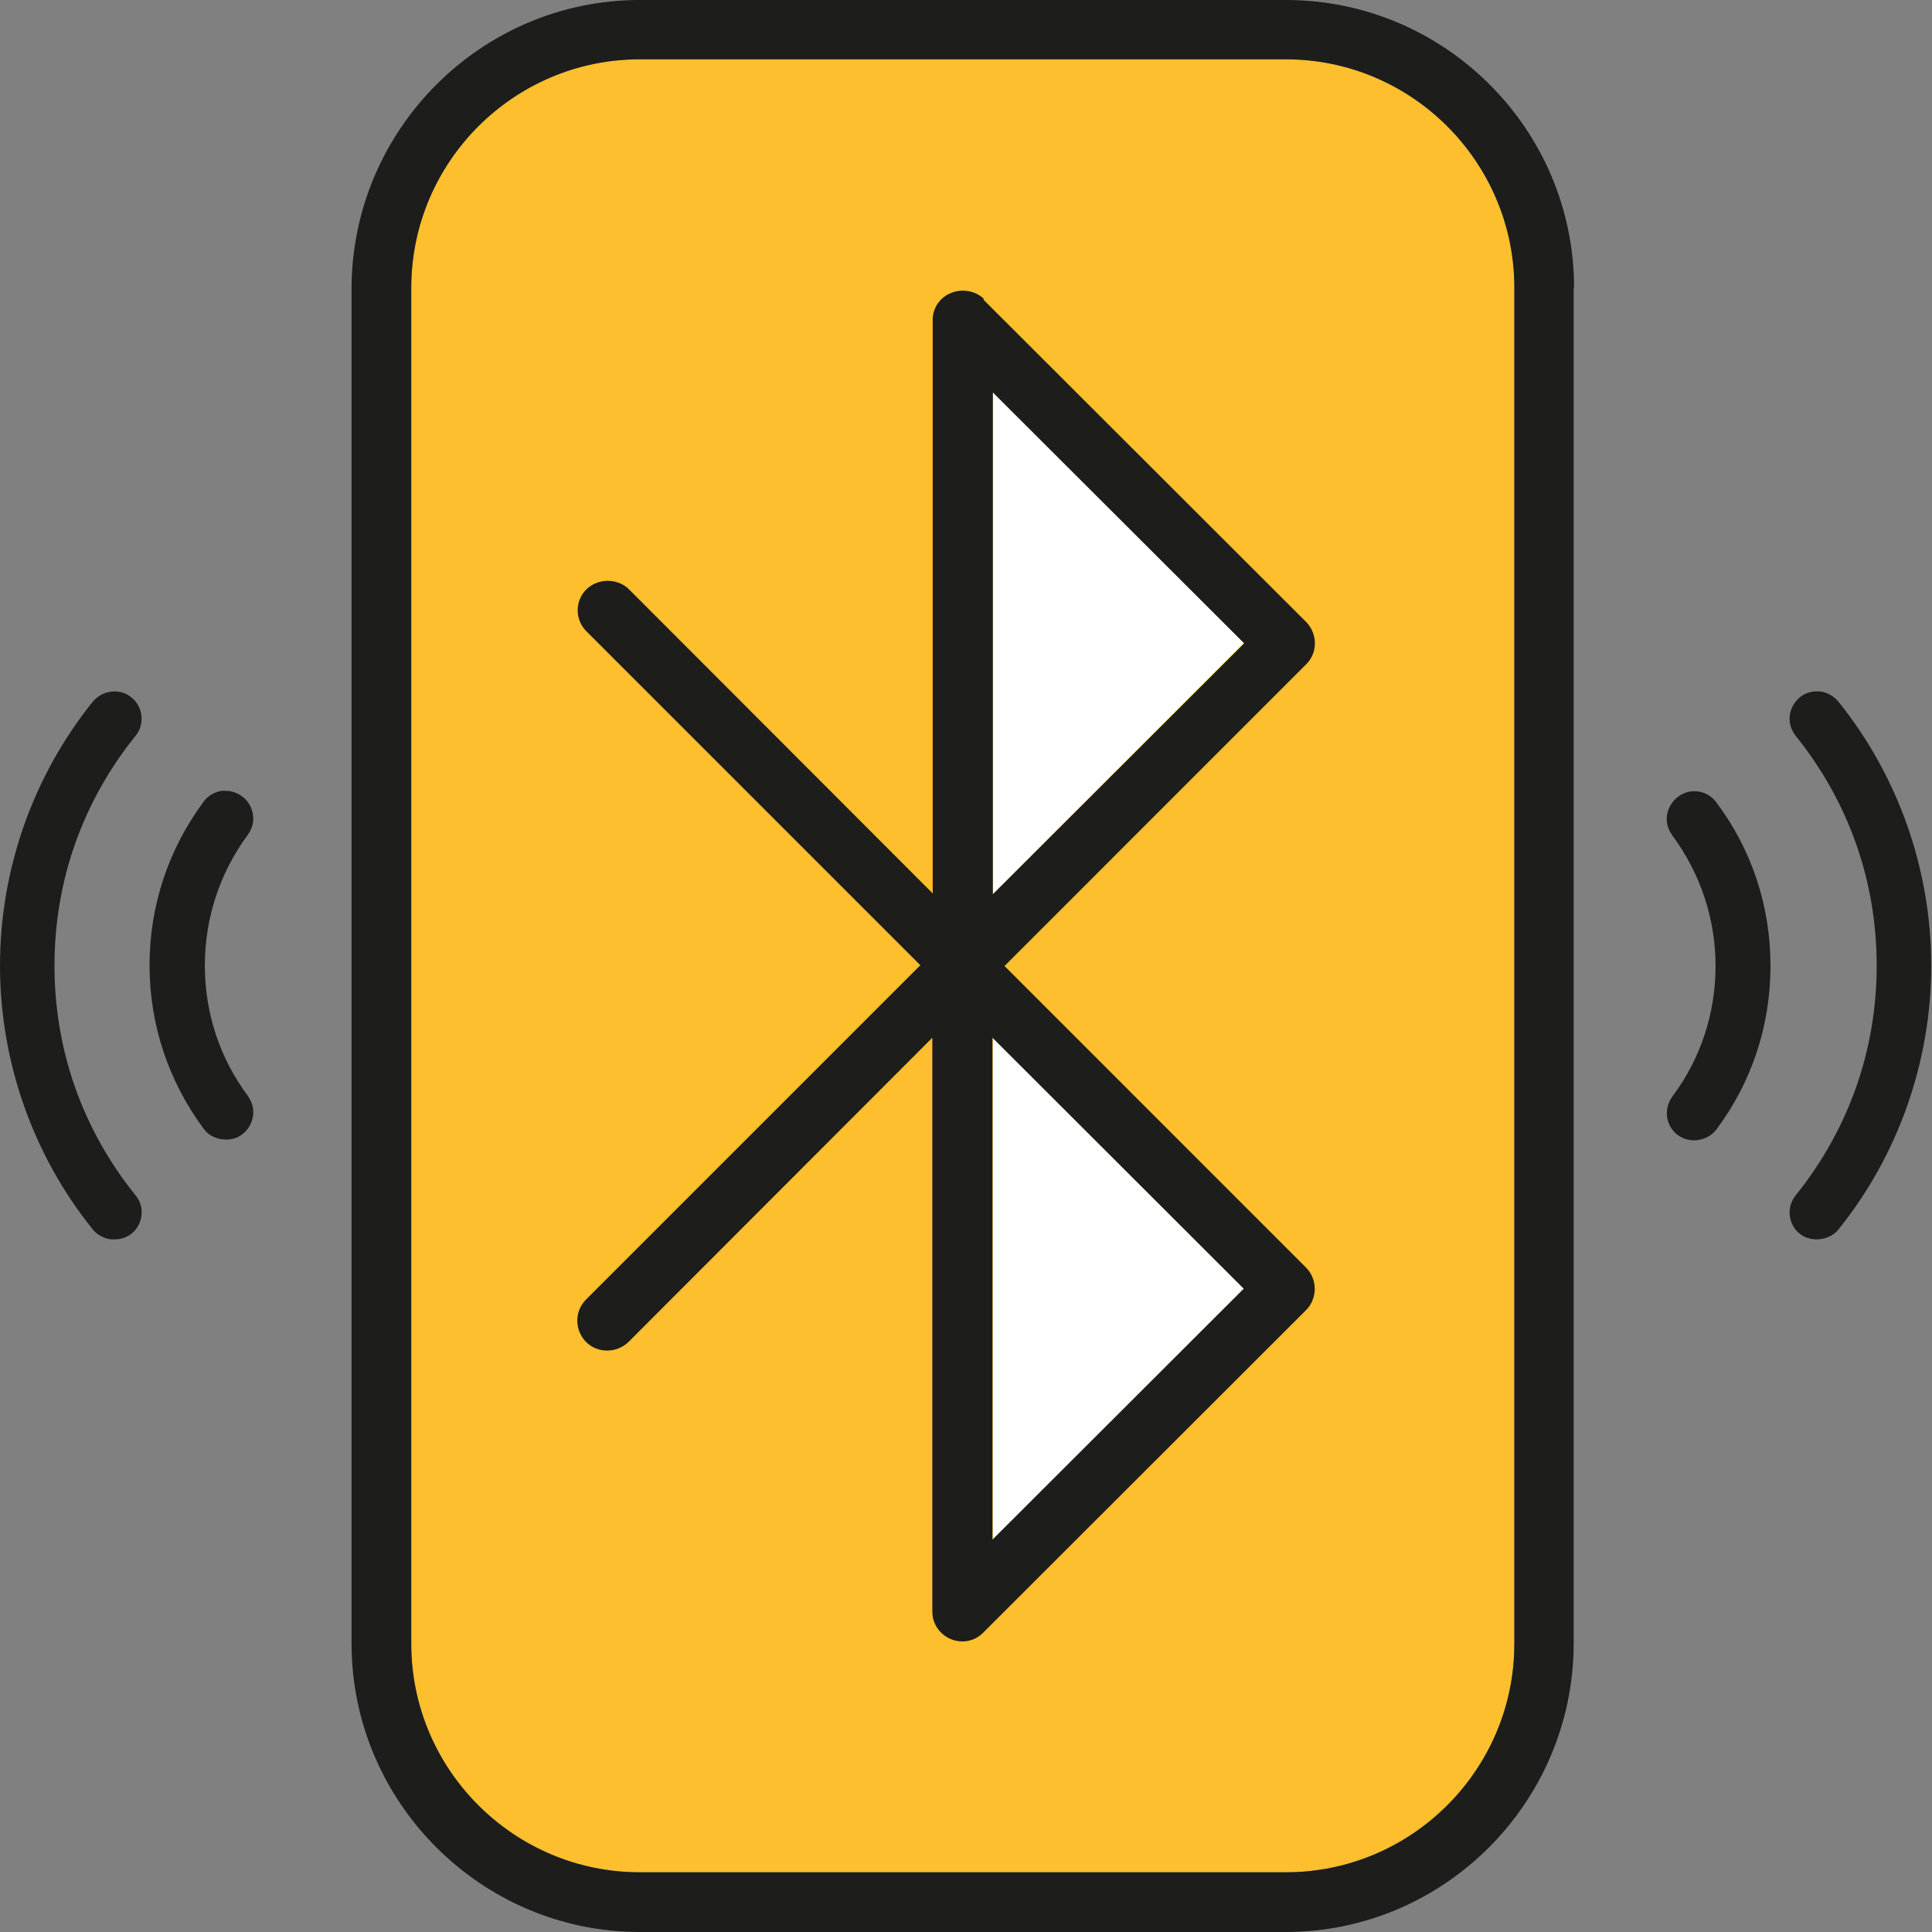
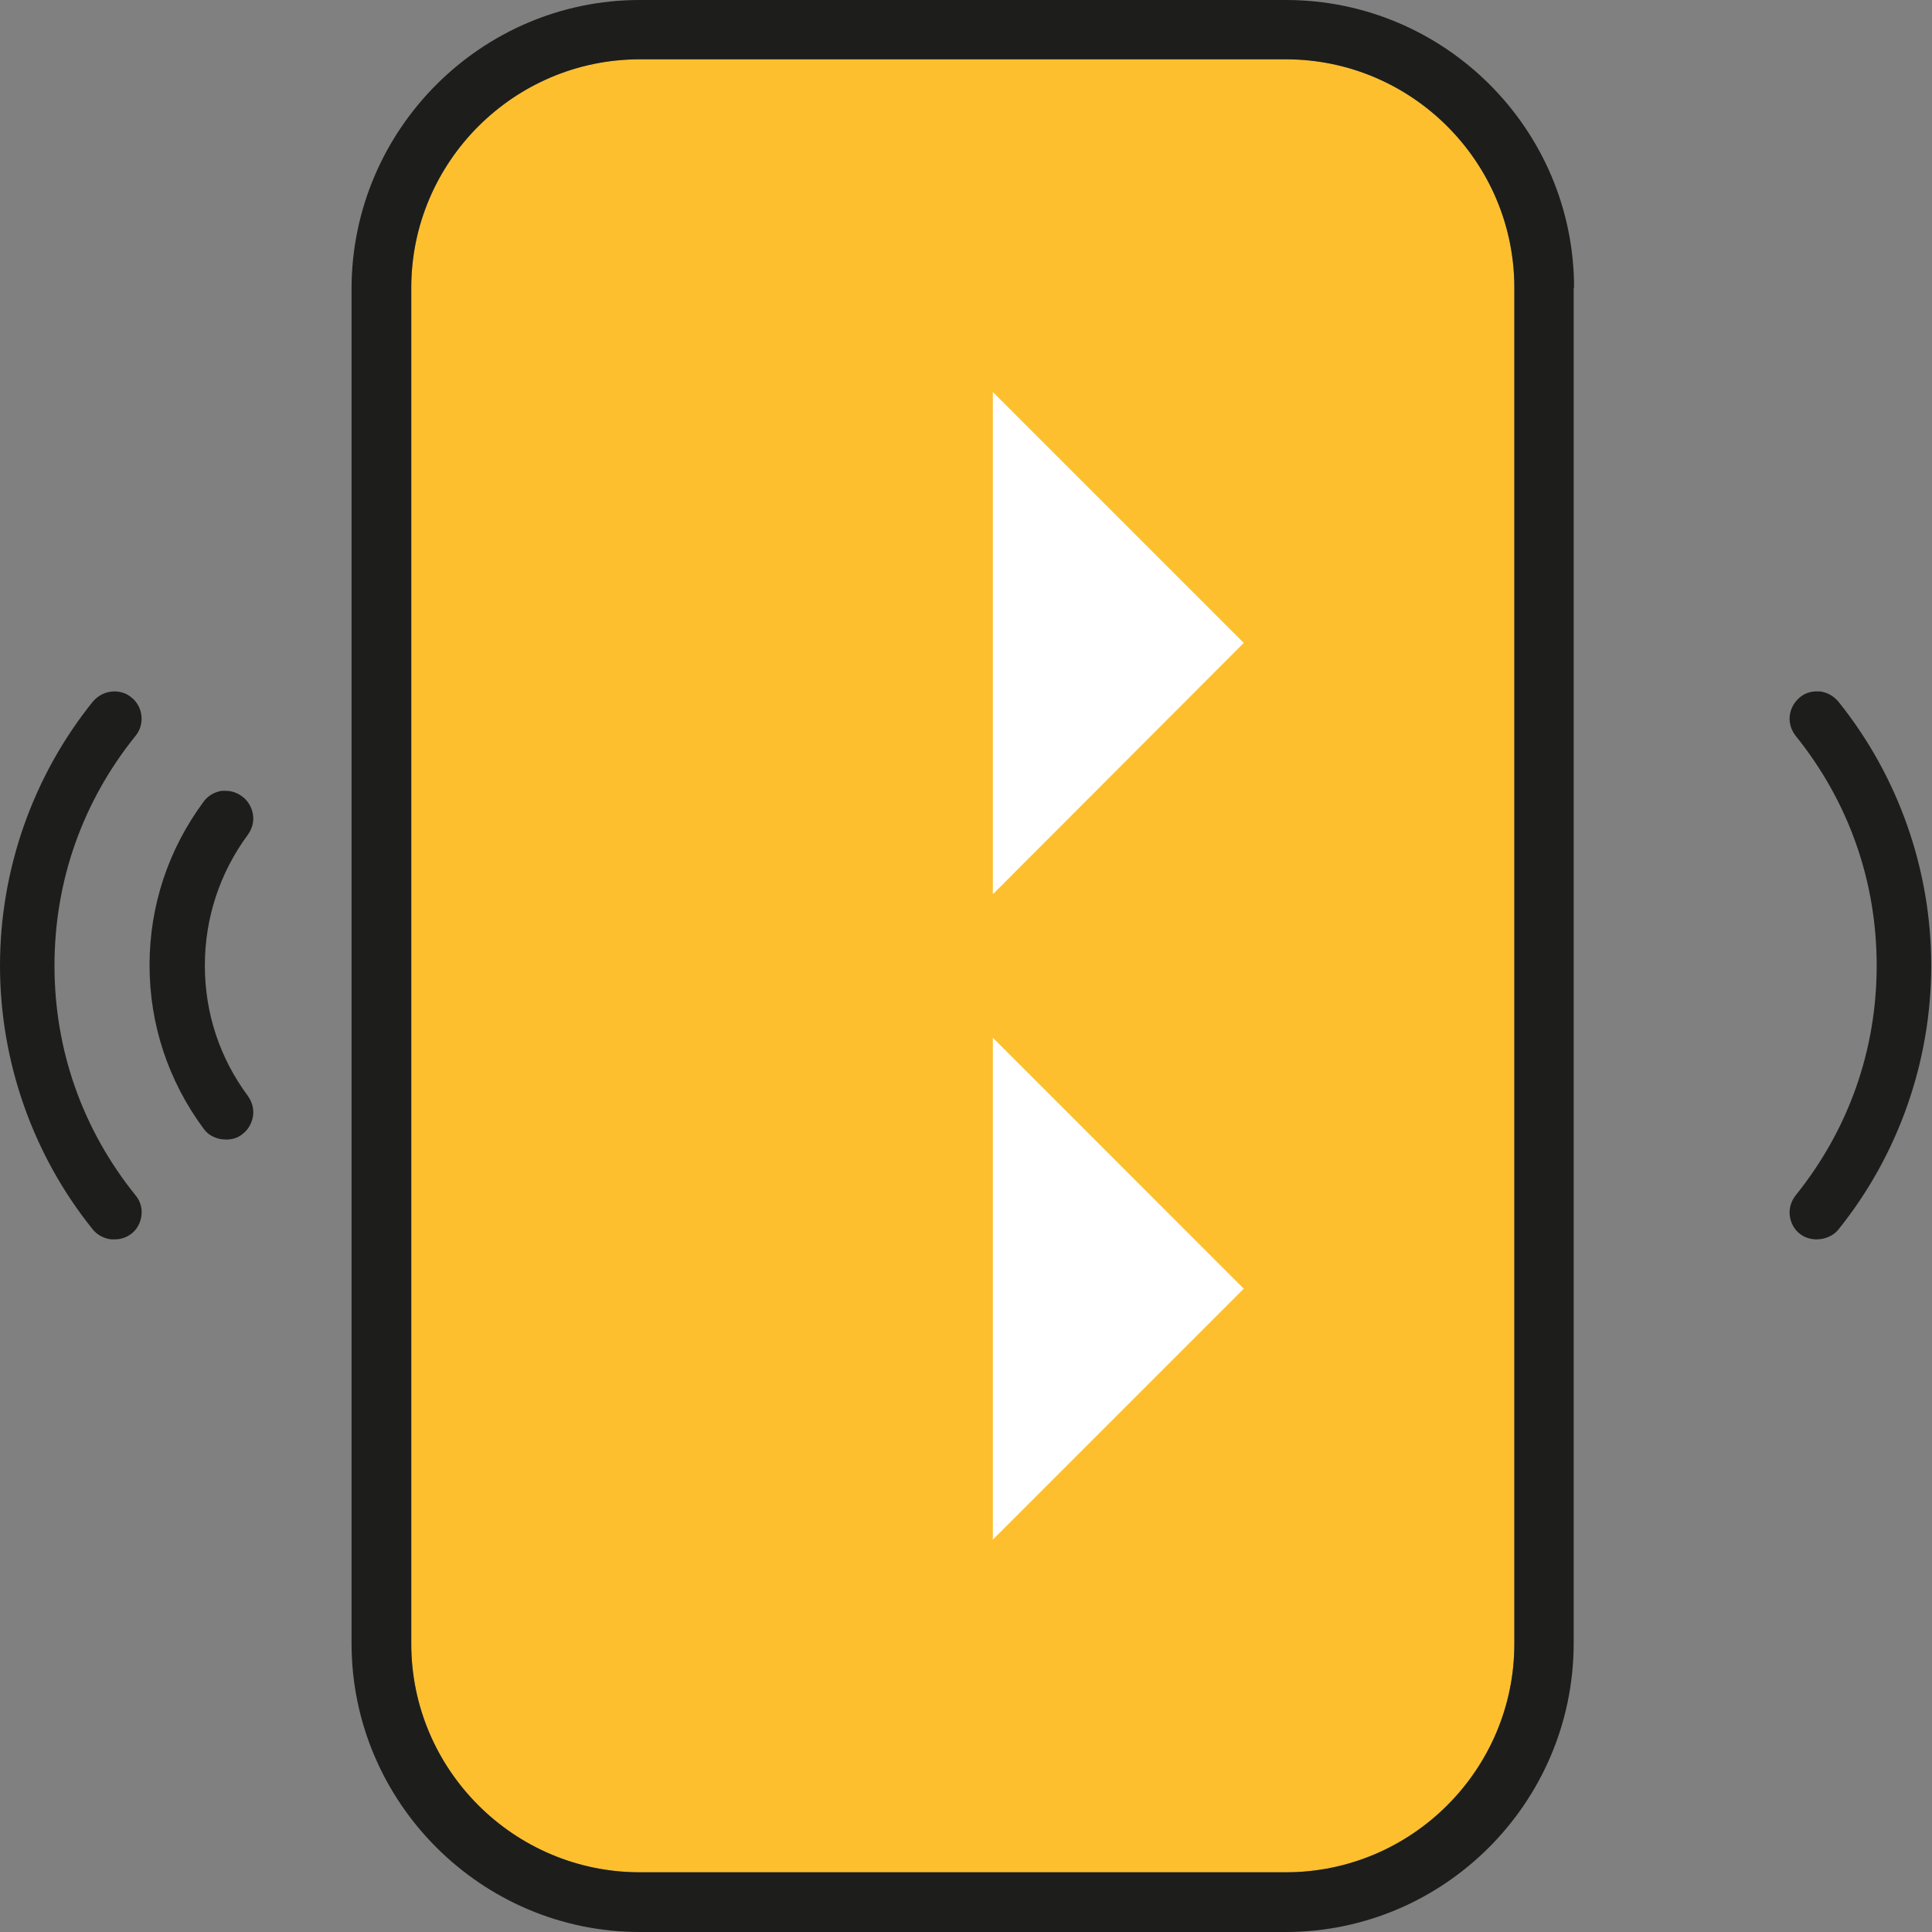
<svg xmlns="http://www.w3.org/2000/svg" width="30" height="30" viewBox="0 0 30 30" fill="none">
  <rect x="0" y="0" width="30" height="30" fill="#808080" stroke="none" />
  <path d="M23.514 25.525C23.514 27.479 21.921 29.072 19.967 29.072H9.933C7.979 29.072 6.386 27.479 6.386 25.525V4.469C6.386 2.514 7.979 0.921 9.933 0.921H19.967C21.921 0.921 23.514 2.514 23.514 4.469V25.525Z" fill="#FEBF2E" />
  <path d="M19.313 20.011L15.417 23.907V16.114L19.313 20.011Z" fill="white" />
  <path d="M15.417 13.886V6.087L19.313 9.983L15.417 13.886Z" fill="white" />
  <path d="M28.544 10.892C28.469 10.805 28.369 10.749 28.257 10.736C28.239 10.736 28.226 10.736 28.207 10.736C28.108 10.736 28.021 10.767 27.946 10.83C27.859 10.904 27.803 11.004 27.791 11.116C27.778 11.228 27.815 11.34 27.884 11.427C28.705 12.448 29.141 13.68 29.141 14.994C29.141 16.307 28.705 17.539 27.884 18.56C27.815 18.647 27.778 18.759 27.791 18.871C27.803 18.983 27.859 19.089 27.946 19.157C28.015 19.213 28.108 19.245 28.207 19.245C28.338 19.245 28.469 19.189 28.544 19.095C29.477 17.938 29.988 16.481 29.988 14.994C29.988 13.506 29.477 12.05 28.544 10.892Z" fill="#1D1D1B" />
-   <path d="M15.28 4.643C15.199 4.562 15.075 4.513 14.95 4.513C14.826 4.513 14.708 4.562 14.627 4.637C14.533 4.724 14.483 4.843 14.483 4.961V13.874L14.459 13.849L9.766 9.15C9.685 9.069 9.567 9.019 9.436 9.019C9.305 9.019 9.193 9.069 9.106 9.15C8.925 9.33 8.925 9.623 9.106 9.803L14.291 14.988L9.1 20.179C8.919 20.359 8.919 20.652 9.1 20.838C9.28 21.019 9.579 21.013 9.759 20.838L14.477 16.114V25.027C14.477 25.282 14.689 25.488 14.944 25.488C15.069 25.488 15.181 25.438 15.262 25.357L20.284 20.34C20.459 20.16 20.459 19.867 20.284 19.687L15.598 15L20.284 10.313C20.465 10.133 20.459 9.841 20.284 9.66L15.268 4.65L15.28 4.643ZM19.313 20.011L15.411 23.907V16.114L19.313 20.011ZM15.417 13.886V6.094L19.32 9.99L15.417 13.886Z" fill="#1D1D1B" />
-   <path d="M26.652 12.46C26.571 12.348 26.446 12.286 26.309 12.286C26.216 12.286 26.129 12.317 26.054 12.373C25.967 12.442 25.905 12.541 25.886 12.653C25.867 12.765 25.899 12.877 25.967 12.971C26.403 13.562 26.639 14.265 26.639 15C26.639 15.734 26.409 16.438 25.967 17.029C25.899 17.122 25.874 17.234 25.886 17.346C25.905 17.458 25.961 17.558 26.054 17.626C26.123 17.676 26.21 17.707 26.303 17.707C26.44 17.707 26.571 17.645 26.652 17.539C27.2 16.805 27.492 15.927 27.492 15C27.492 14.072 27.206 13.201 26.652 12.46Z" fill="#1D1D1B" />
  <path d="M24.442 4.469C24.442 2.004 22.432 0 19.967 0H9.934C7.476 0 5.465 2.01 5.459 4.475V25.531C5.465 27.99 7.476 30 9.934 30H19.961C22.426 30 24.43 27.99 24.436 25.525V4.469H24.442ZM23.515 25.525C23.515 27.479 21.922 29.073 19.967 29.073H9.934C7.98 29.073 6.386 27.479 6.386 25.525V4.469C6.386 2.515 7.98 0.921 9.934 0.921H19.967C21.922 0.921 23.515 2.515 23.515 4.469V25.525Z" fill="#1D1D1B" />
  <path d="M3.853 17.023C3.411 16.431 3.181 15.728 3.181 14.993C3.181 14.259 3.411 13.556 3.847 12.964C3.915 12.871 3.946 12.759 3.928 12.647C3.909 12.535 3.853 12.435 3.76 12.367C3.685 12.311 3.598 12.28 3.504 12.28C3.479 12.28 3.461 12.28 3.442 12.28C3.33 12.299 3.23 12.354 3.162 12.448C2.614 13.188 2.322 14.066 2.322 14.987C2.322 15.908 2.614 16.786 3.162 17.527C3.237 17.633 3.367 17.695 3.511 17.695C3.604 17.695 3.691 17.67 3.76 17.614C3.853 17.545 3.909 17.446 3.928 17.334C3.946 17.222 3.915 17.11 3.847 17.016L3.853 17.023Z" fill="#1D1D1B" />
  <path d="M1.78 10.736C1.649 10.736 1.531 10.792 1.444 10.892C0.51 12.05 0 13.506 0 14.994C0 16.481 0.51 17.938 1.444 19.095C1.512 19.176 1.612 19.232 1.73 19.245C1.749 19.245 1.768 19.245 1.78 19.245C1.88 19.245 1.967 19.213 2.041 19.157C2.129 19.089 2.185 18.983 2.197 18.871C2.21 18.759 2.178 18.647 2.104 18.56C1.282 17.539 0.846 16.307 0.846 14.994C0.846 13.68 1.282 12.448 2.104 11.427C2.253 11.247 2.222 10.973 2.041 10.83C1.967 10.767 1.873 10.736 1.774 10.736H1.78Z" fill="#1D1D1B" />
</svg>